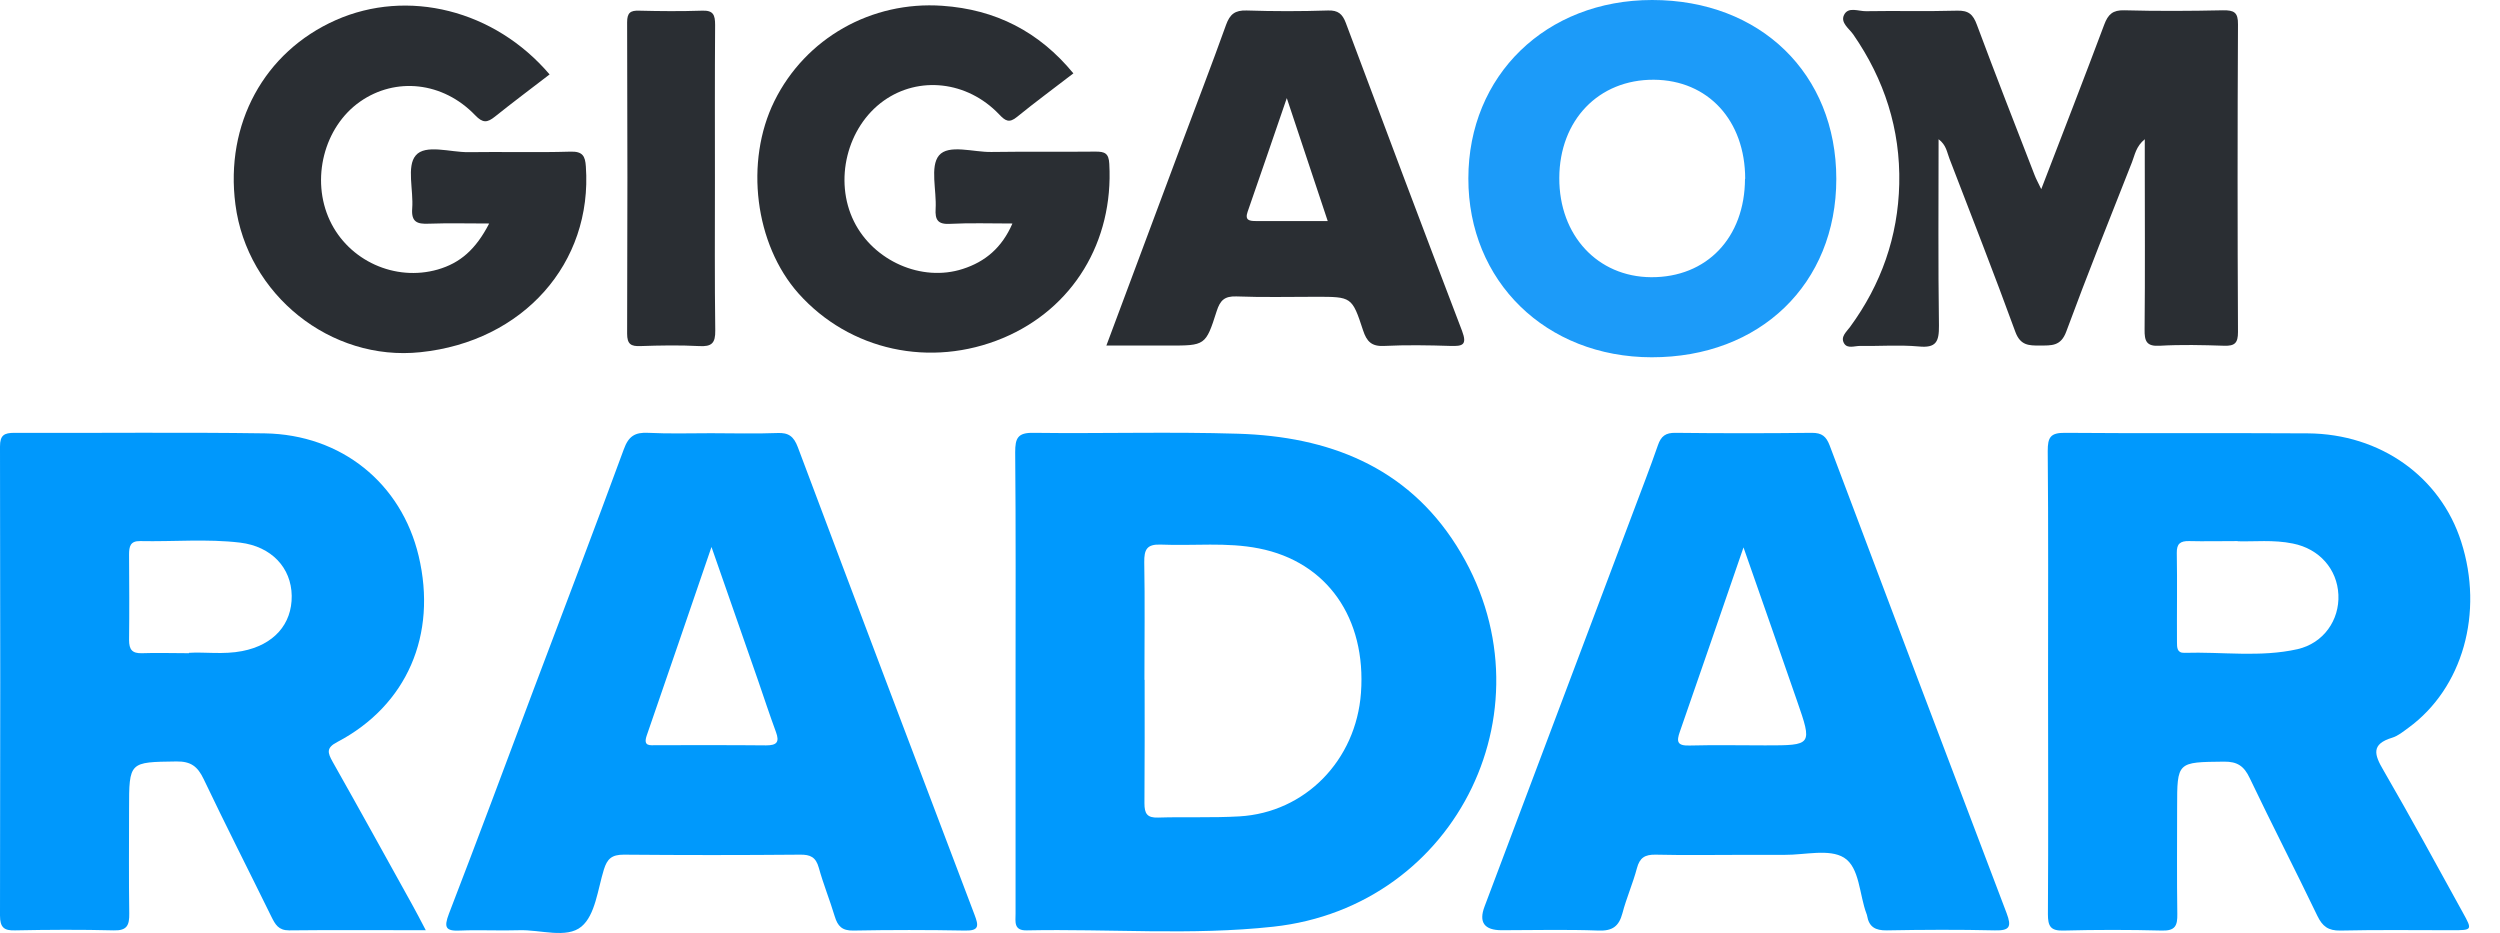
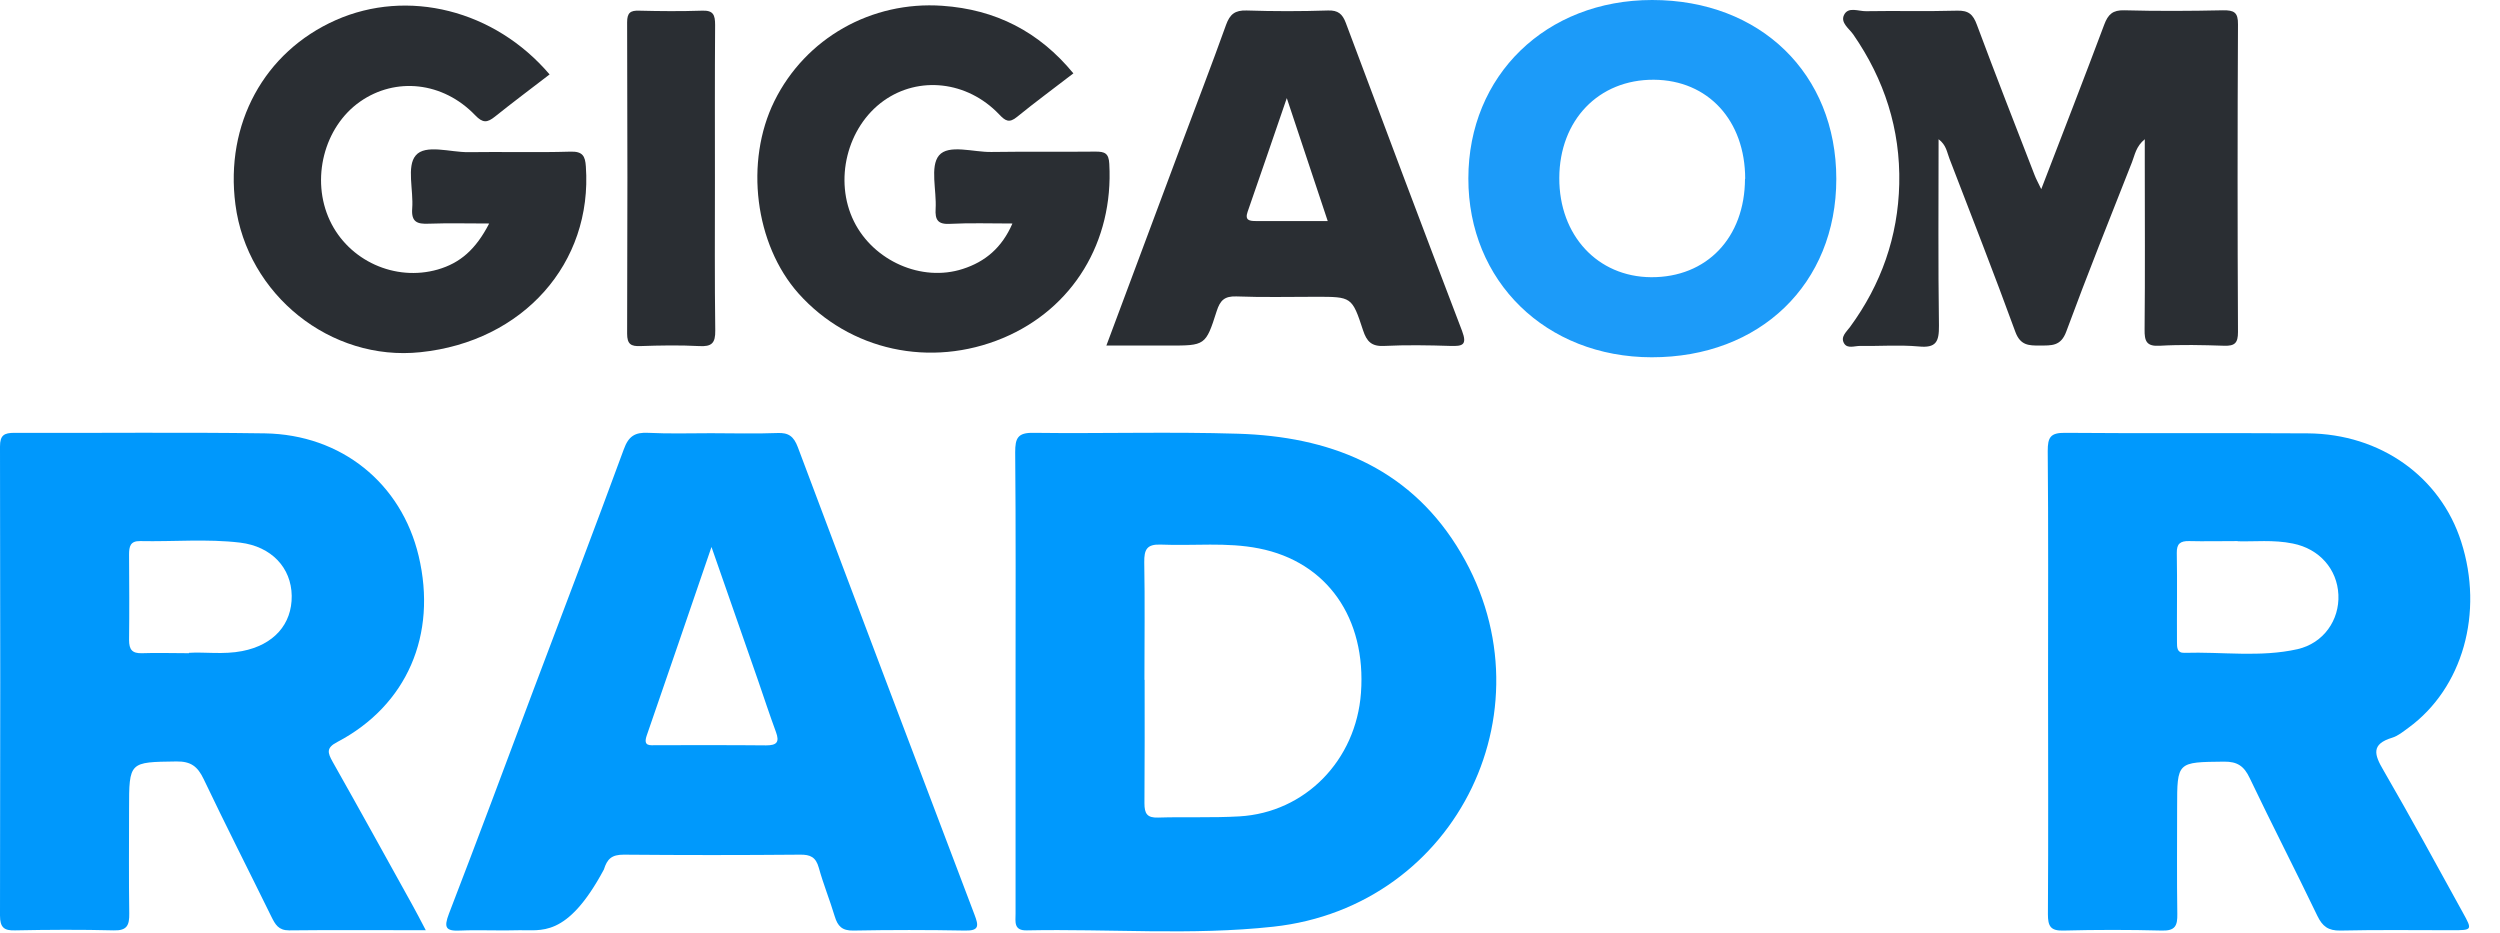
<svg xmlns="http://www.w3.org/2000/svg" width="67" height="25" viewBox="0 0 67 25" fill="none">
  <g clip-path="url(#clip0_344_11671)">
    <path d="M27.217 18.227C27.217 16.193 27.226 14.155 27.207 12.12C27.207 11.745 27.273 11.591 27.7 11.6C29.527 11.624 31.36 11.567 33.188 11.624C35.592 11.699 37.688 12.495 39.033 14.623C41.709 18.855 39.089 24.297 34.121 24.836C31.927 25.075 29.72 24.888 27.521 24.934C27.161 24.944 27.217 24.7 27.217 24.489C27.217 22.404 27.217 20.313 27.217 18.227ZM30.676 18.223C30.676 19.324 30.68 20.426 30.671 21.527C30.671 21.804 30.741 21.921 31.037 21.911C31.763 21.888 32.494 21.921 33.216 21.879C34.978 21.776 36.342 20.379 36.474 18.57C36.619 16.568 35.569 15.059 33.741 14.698C32.874 14.525 31.988 14.633 31.107 14.595C30.732 14.581 30.662 14.731 30.666 15.069C30.685 16.118 30.671 17.168 30.671 18.218L30.676 18.223Z" fill="#0099FD" />
    <path d="M11.408 24.93C10.119 24.93 8.933 24.92 7.747 24.934C7.462 24.934 7.377 24.775 7.274 24.569C6.669 23.336 6.046 22.113 5.456 20.875C5.296 20.543 5.118 20.402 4.729 20.407C3.464 20.425 3.459 20.407 3.459 21.686C3.459 22.619 3.45 23.552 3.464 24.484C3.468 24.794 3.407 24.944 3.051 24.934C2.17 24.911 1.289 24.916 0.408 24.934C0.112 24.944 0 24.859 0 24.536C0.009 20.346 0.009 16.156 0 11.966C0 11.661 0.112 11.6 0.389 11.6C2.625 11.609 4.86 11.581 7.096 11.614C9.154 11.647 10.757 12.954 11.22 14.9C11.722 17.013 10.906 18.902 9.046 19.882C8.736 20.041 8.779 20.172 8.915 20.416C9.632 21.686 10.335 22.961 11.042 24.236C11.155 24.438 11.263 24.648 11.413 24.934L11.408 24.93ZM5.062 17.496C5.479 17.468 5.99 17.548 6.491 17.449C7.335 17.285 7.827 16.732 7.818 15.968C7.808 15.214 7.274 14.646 6.44 14.543C5.549 14.436 4.649 14.52 3.754 14.501C3.492 14.496 3.459 14.646 3.459 14.862C3.464 15.626 3.468 16.385 3.459 17.149C3.459 17.412 3.543 17.515 3.81 17.506C4.199 17.491 4.588 17.506 5.067 17.506L5.062 17.496Z" fill="#0098FC" />
    <path d="M54.888 18.242C54.888 16.189 54.898 14.136 54.879 12.088C54.879 11.722 54.949 11.595 55.348 11.6C57.513 11.619 59.683 11.6 61.848 11.614C63.798 11.628 65.401 12.777 65.959 14.515C66.573 16.423 66.001 18.443 64.543 19.507C64.407 19.605 64.267 19.723 64.112 19.77C63.54 19.943 63.629 20.224 63.878 20.646C64.609 21.907 65.303 23.186 66.006 24.461C66.263 24.925 66.259 24.93 65.715 24.93C64.717 24.93 63.718 24.916 62.72 24.939C62.397 24.944 62.242 24.827 62.106 24.546C61.511 23.308 60.883 22.09 60.292 20.852C60.142 20.534 59.964 20.407 59.599 20.412C58.347 20.426 58.347 20.412 58.347 21.644C58.347 22.596 58.338 23.543 58.352 24.494C58.357 24.803 58.3 24.949 57.94 24.939C57.058 24.916 56.177 24.916 55.301 24.939C54.954 24.949 54.884 24.822 54.884 24.499C54.898 22.413 54.888 20.327 54.888 18.242ZM59.969 14.501C59.477 14.501 59.069 14.511 58.666 14.501C58.432 14.497 58.333 14.572 58.338 14.82C58.352 15.617 58.338 16.414 58.343 17.21C58.343 17.351 58.343 17.501 58.539 17.496C59.552 17.464 60.574 17.623 61.572 17.398C62.27 17.239 62.701 16.62 62.669 15.936C62.636 15.251 62.158 14.708 61.45 14.567C60.93 14.459 60.405 14.52 59.969 14.506V14.501Z" fill="#0099FD" />
-     <path d="M19.057 11.61C19.648 11.61 20.243 11.628 20.834 11.605C21.138 11.591 21.274 11.699 21.382 11.985C22.952 16.17 24.536 20.346 26.12 24.522C26.228 24.808 26.247 24.948 25.863 24.939C24.864 24.92 23.866 24.92 22.868 24.939C22.568 24.944 22.451 24.822 22.371 24.559C22.24 24.124 22.066 23.697 21.944 23.256C21.865 22.971 21.719 22.9 21.438 22.905C19.863 22.919 18.288 22.919 16.714 22.905C16.395 22.905 16.273 23.017 16.184 23.303C16.02 23.833 15.954 24.522 15.584 24.831C15.186 25.164 14.483 24.911 13.911 24.93C13.386 24.948 12.861 24.916 12.336 24.939C11.942 24.958 11.891 24.86 12.031 24.489C12.805 22.483 13.555 20.468 14.309 18.457C15.116 16.32 15.931 14.183 16.718 12.041C16.845 11.689 17.018 11.581 17.375 11.6C17.932 11.628 18.49 11.61 19.052 11.61H19.057ZM19.067 14.661C18.457 16.437 17.899 18.078 17.332 19.713C17.229 20.013 17.426 19.971 17.59 19.971C18.57 19.971 19.554 19.966 20.534 19.976C20.82 19.976 20.895 19.887 20.796 19.619C20.627 19.16 20.473 18.692 20.313 18.227C19.915 17.079 19.512 15.936 19.067 14.656V14.661Z" fill="#0099FC" />
-     <path d="M46.757 22.91C45.96 22.91 45.163 22.924 44.371 22.905C44.085 22.9 43.945 22.985 43.87 23.266C43.762 23.674 43.588 24.067 43.481 24.475C43.387 24.826 43.214 24.953 42.839 24.939C41.976 24.906 41.114 24.93 40.247 24.93C39.778 24.93 39.625 24.717 39.787 24.292C41.114 20.777 42.435 17.262 43.762 13.742C43.987 13.142 44.221 12.542 44.432 11.933C44.516 11.689 44.638 11.595 44.906 11.6C46.124 11.614 47.343 11.614 48.561 11.6C48.828 11.6 48.941 11.694 49.035 11.938C50.609 16.118 52.189 20.299 53.778 24.475C53.914 24.836 53.862 24.944 53.464 24.934C52.498 24.911 51.533 24.916 50.567 24.934C50.258 24.939 50.089 24.841 50.038 24.541C50.038 24.522 50.028 24.508 50.024 24.494C49.827 23.974 49.841 23.247 49.419 22.985C49.025 22.741 48.369 22.914 47.83 22.91C47.474 22.91 47.118 22.91 46.761 22.91H46.757ZM46.729 14.661C46.129 16.404 45.58 18.002 45.023 19.601C44.924 19.877 44.948 19.99 45.28 19.98C45.955 19.962 46.635 19.976 47.31 19.976C48.571 19.976 48.575 19.976 48.158 18.776C47.703 17.454 47.235 16.132 46.724 14.665L46.729 14.661Z" fill="#0099FC" />
+     <path d="M19.057 11.61C19.648 11.61 20.243 11.628 20.834 11.605C21.138 11.591 21.274 11.699 21.382 11.985C22.952 16.17 24.536 20.346 26.12 24.522C26.228 24.808 26.247 24.948 25.863 24.939C24.864 24.92 23.866 24.92 22.868 24.939C22.568 24.944 22.451 24.822 22.371 24.559C22.24 24.124 22.066 23.697 21.944 23.256C21.865 22.971 21.719 22.9 21.438 22.905C19.863 22.919 18.288 22.919 16.714 22.905C16.395 22.905 16.273 23.017 16.184 23.303C15.186 25.164 14.483 24.911 13.911 24.93C13.386 24.948 12.861 24.916 12.336 24.939C11.942 24.958 11.891 24.86 12.031 24.489C12.805 22.483 13.555 20.468 14.309 18.457C15.116 16.32 15.931 14.183 16.718 12.041C16.845 11.689 17.018 11.581 17.375 11.6C17.932 11.628 18.49 11.61 19.052 11.61H19.057ZM19.067 14.661C18.457 16.437 17.899 18.078 17.332 19.713C17.229 20.013 17.426 19.971 17.59 19.971C18.57 19.971 19.554 19.966 20.534 19.976C20.82 19.976 20.895 19.887 20.796 19.619C20.627 19.16 20.473 18.692 20.313 18.227C19.915 17.079 19.512 15.936 19.067 14.656V14.661Z" fill="#0099FC" />
    <path d="M54.701 5.081C55.296 3.534 55.854 2.1 56.393 0.661C56.496 0.384 56.623 0.267 56.932 0.276C57.813 0.3 58.694 0.295 59.575 0.276C59.87 0.272 59.983 0.328 59.978 0.656C59.964 3.403 59.964 6.154 59.978 8.9C59.978 9.191 59.894 9.275 59.608 9.266C59.032 9.247 58.455 9.233 57.883 9.266C57.522 9.289 57.471 9.139 57.475 8.83C57.49 7.335 57.48 5.845 57.48 4.349C57.48 4.167 57.48 3.984 57.48 3.731C57.241 3.928 57.213 4.157 57.138 4.345C56.543 5.854 55.938 7.363 55.376 8.886C55.23 9.285 54.977 9.257 54.668 9.261C54.373 9.261 54.148 9.261 54.012 8.896C53.445 7.34 52.84 5.798 52.245 4.251C52.179 4.087 52.165 3.89 51.954 3.731C51.954 5.427 51.94 7.077 51.964 8.727C51.968 9.158 51.889 9.332 51.42 9.285C50.9 9.238 50.37 9.28 49.845 9.271C49.7 9.271 49.512 9.35 49.423 9.205C49.316 9.027 49.484 8.896 49.583 8.76C50.417 7.621 50.867 6.341 50.9 4.931C50.933 3.464 50.501 2.128 49.667 0.923C49.555 0.764 49.32 0.609 49.419 0.403C49.531 0.169 49.808 0.305 50.009 0.3C50.82 0.286 51.636 0.309 52.447 0.286C52.756 0.276 52.878 0.384 52.981 0.665C53.482 2.011 54.007 3.351 54.527 4.692C54.56 4.781 54.607 4.865 54.706 5.071L54.701 5.081Z" fill="#2A2E33" />
    <path d="M49.213 4.795C49.213 7.607 47.169 9.58 44.264 9.575C41.428 9.571 39.347 7.537 39.352 4.781C39.352 2.02 41.433 0 44.278 0C47.179 0 49.213 1.978 49.213 4.795ZM46.771 4.795C46.771 3.229 45.777 2.147 44.324 2.137C42.843 2.128 41.794 3.22 41.789 4.771C41.784 6.309 42.815 7.419 44.249 7.429C45.74 7.438 46.762 6.37 46.766 4.79L46.771 4.795Z" fill="#1C9BF9" />
    <path d="M28.764 1.968C28.248 2.367 27.742 2.737 27.259 3.131C27.044 3.309 26.94 3.239 26.772 3.06C25.919 2.17 24.625 2.029 23.683 2.7C22.699 3.403 22.343 4.837 22.886 5.934C23.411 6.993 24.7 7.565 25.801 7.208C26.401 7.016 26.851 6.641 27.133 5.99C26.537 5.99 25.998 5.971 25.464 5.999C25.136 6.018 25.056 5.896 25.075 5.591C25.103 5.104 24.92 4.462 25.164 4.167C25.422 3.857 26.087 4.082 26.57 4.073C27.503 4.059 28.436 4.073 29.363 4.063C29.607 4.063 29.715 4.106 29.729 4.392C29.846 6.473 28.759 8.272 26.879 9.06C24.939 9.871 22.769 9.397 21.4 7.865C20.229 6.548 19.952 4.335 20.754 2.709C21.588 1.022 23.355 0.023 25.253 0.155C26.678 0.253 27.845 0.844 28.768 1.968H28.764Z" fill="#2A2E33" />
    <path d="M14.726 1.997C14.225 2.381 13.738 2.747 13.264 3.126C13.058 3.29 12.941 3.304 12.735 3.089C11.872 2.189 10.602 2.058 9.651 2.723C8.68 3.403 8.324 4.809 8.84 5.91C9.346 6.988 10.588 7.551 11.732 7.223C12.332 7.049 12.749 6.688 13.11 5.99C12.542 5.99 12.013 5.976 11.488 5.995C11.178 6.009 11.019 5.948 11.047 5.587C11.085 5.099 10.893 4.457 11.141 4.167C11.399 3.857 12.064 4.082 12.547 4.078C13.461 4.064 14.375 4.092 15.289 4.064C15.617 4.054 15.683 4.185 15.701 4.462C15.884 7.054 14.019 9.154 11.268 9.439C8.863 9.693 6.623 7.902 6.309 5.479C6.028 3.323 7.077 1.392 8.999 0.539C10.925 -0.314 13.255 0.262 14.731 1.997H14.726Z" fill="#2A2E33" />
    <path d="M29.649 9.266C30.324 7.452 30.98 5.694 31.637 3.942C32.044 2.85 32.466 1.762 32.86 0.661C32.963 0.38 33.099 0.272 33.408 0.281C34.135 0.305 34.866 0.305 35.592 0.281C35.86 0.272 35.977 0.375 36.066 0.609C37.097 3.365 38.133 6.121 39.183 8.868C39.328 9.252 39.192 9.28 38.873 9.271C38.283 9.252 37.688 9.242 37.097 9.271C36.76 9.289 36.628 9.153 36.53 8.853C36.234 7.949 36.221 7.954 35.264 7.954C34.552 7.954 33.84 7.972 33.132 7.944C32.818 7.935 32.701 8.047 32.607 8.338C32.312 9.266 32.297 9.261 31.313 9.261C30.788 9.261 30.263 9.261 29.654 9.261L29.649 9.266ZM35.583 5.924C35.218 4.832 34.871 3.782 34.486 2.629C34.116 3.707 33.779 4.691 33.436 5.676C33.357 5.905 33.483 5.924 33.661 5.924C34.285 5.924 34.908 5.924 35.583 5.924Z" fill="#2A2E33" />
    <path d="M19.16 4.837C19.16 6.177 19.151 7.518 19.169 8.858C19.174 9.2 19.071 9.294 18.738 9.275C18.213 9.247 17.688 9.257 17.163 9.275C16.91 9.285 16.807 9.224 16.807 8.943C16.817 6.159 16.817 3.379 16.807 0.595C16.807 0.342 16.896 0.277 17.131 0.286C17.688 0.3 18.251 0.305 18.808 0.286C19.118 0.272 19.165 0.398 19.165 0.67C19.155 2.062 19.16 3.454 19.16 4.842V4.837Z" fill="#2A2E33" />
  </g>
  <defs>
    <clipPath id="clip0_344_11671">
      <rect width="66.203" height="25" fill="white" />
    </clipPath>
  </defs>
</svg>